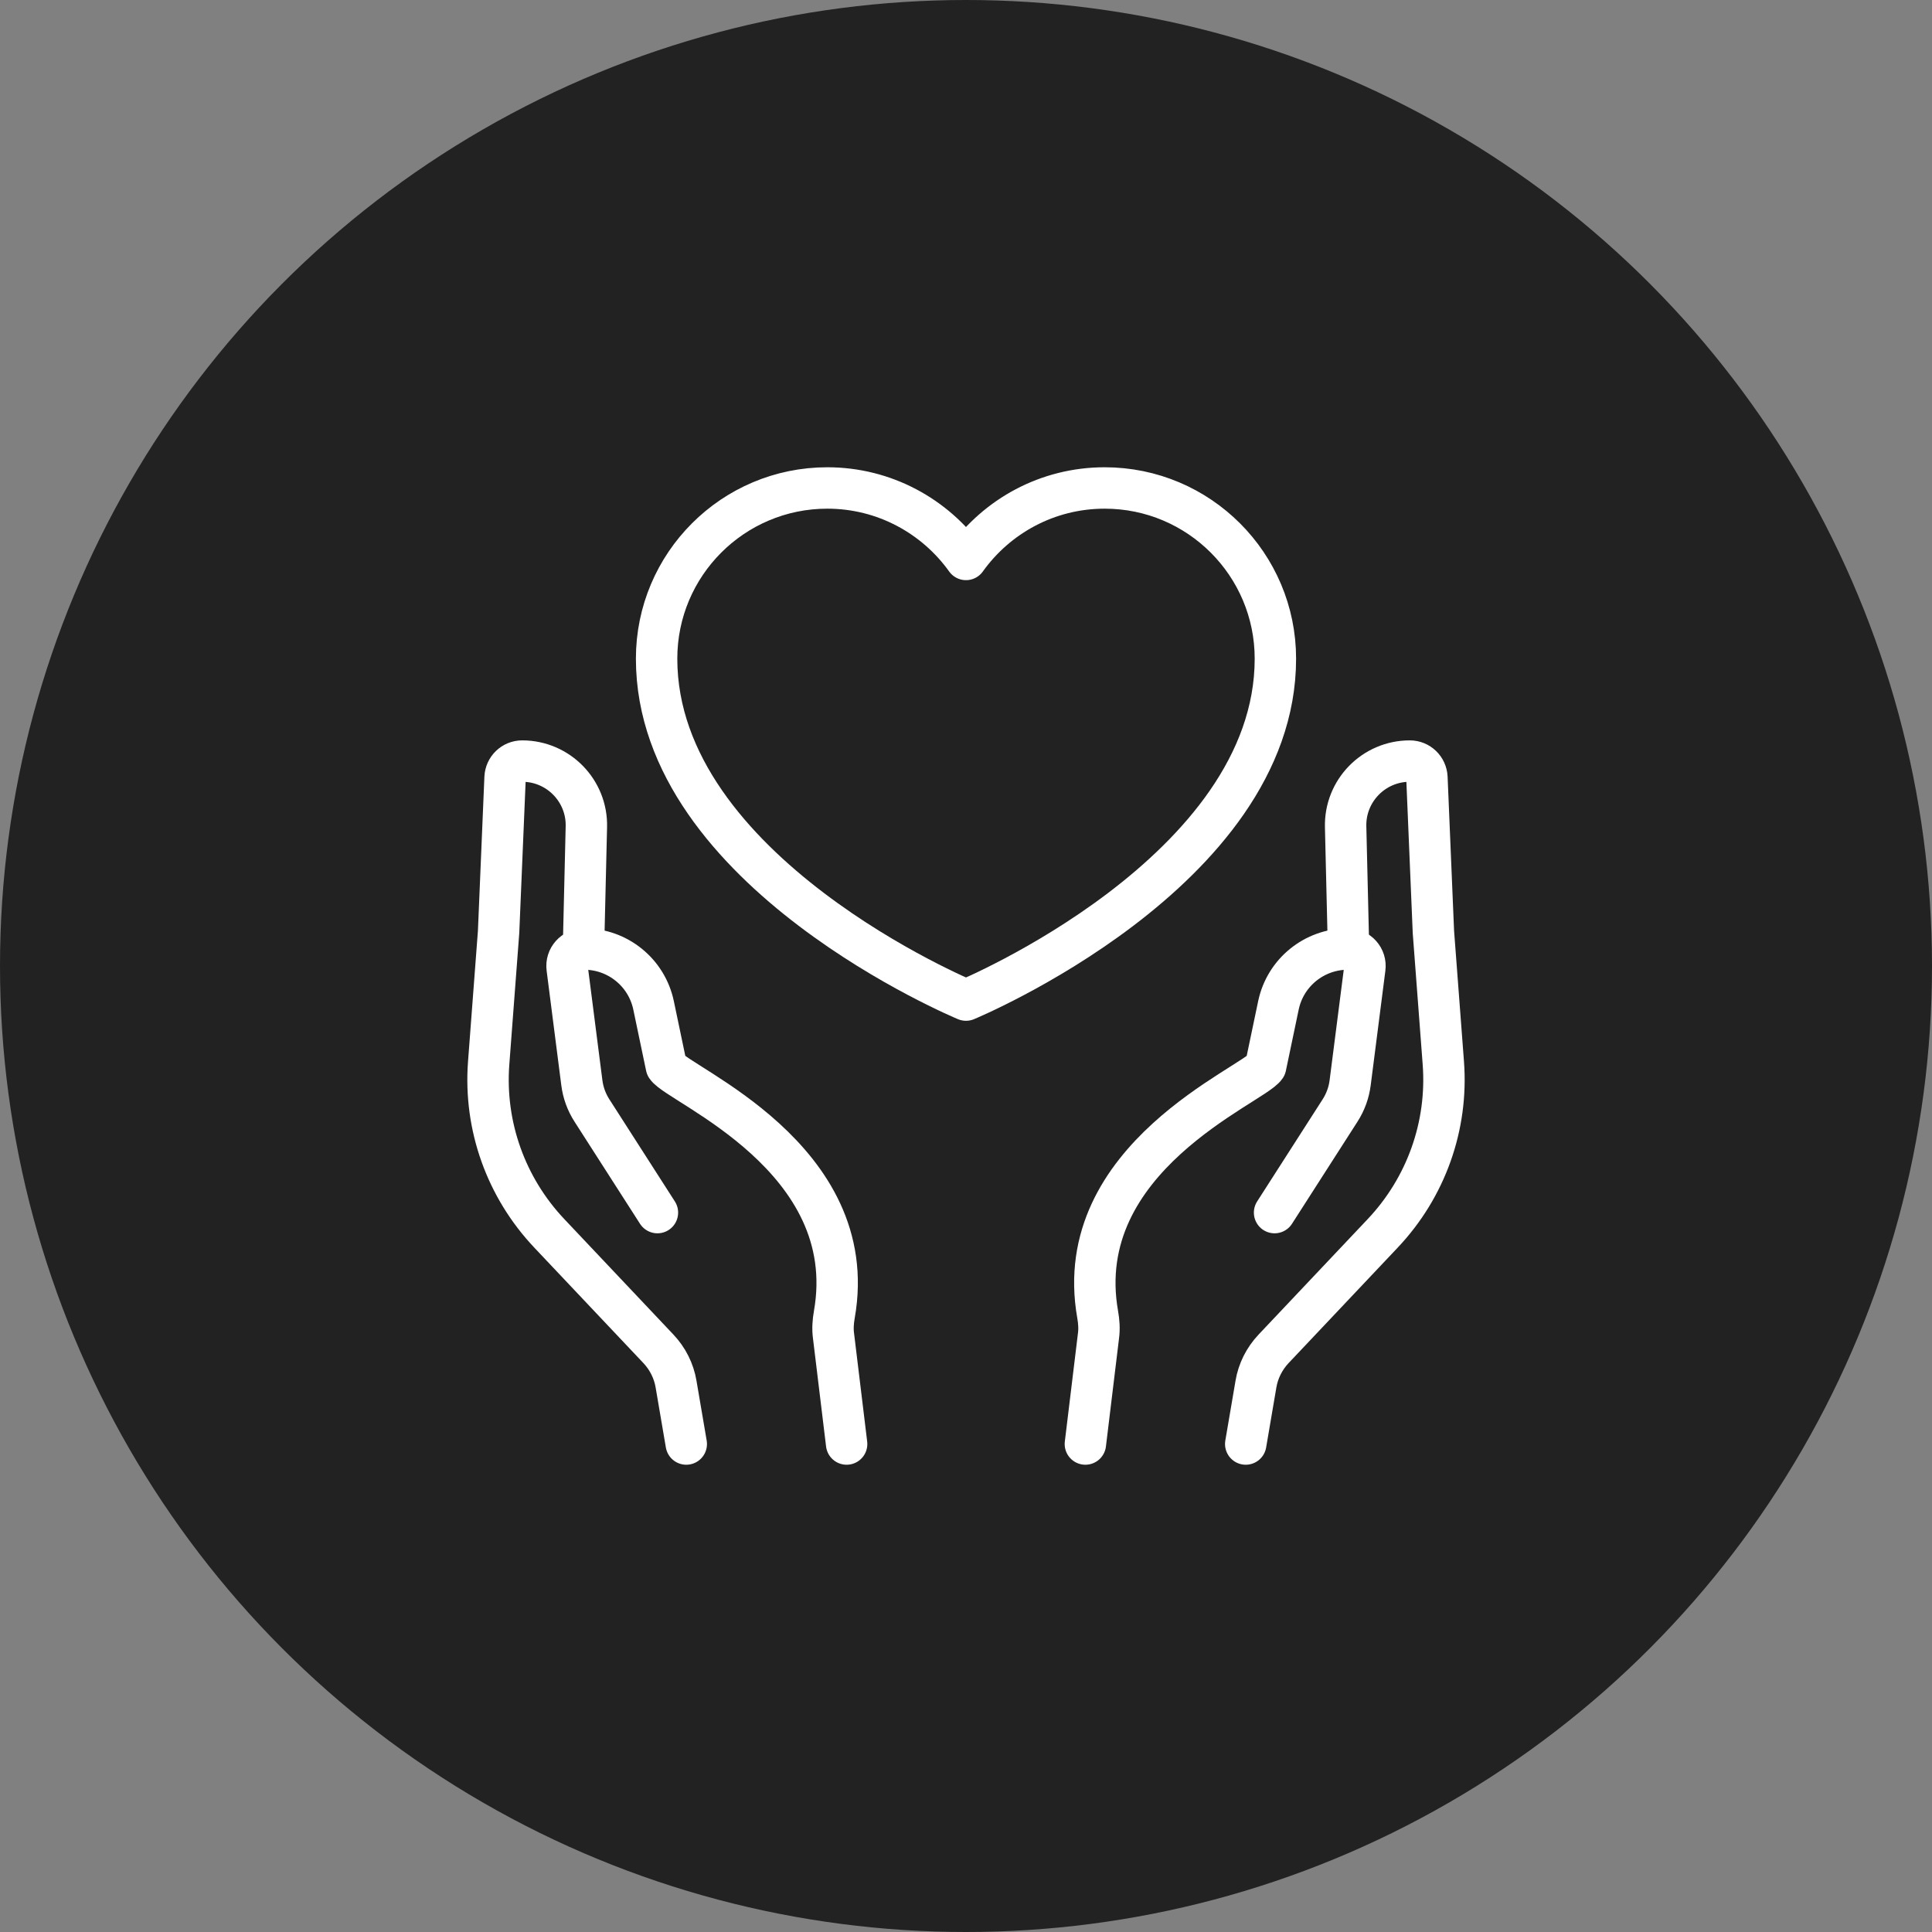
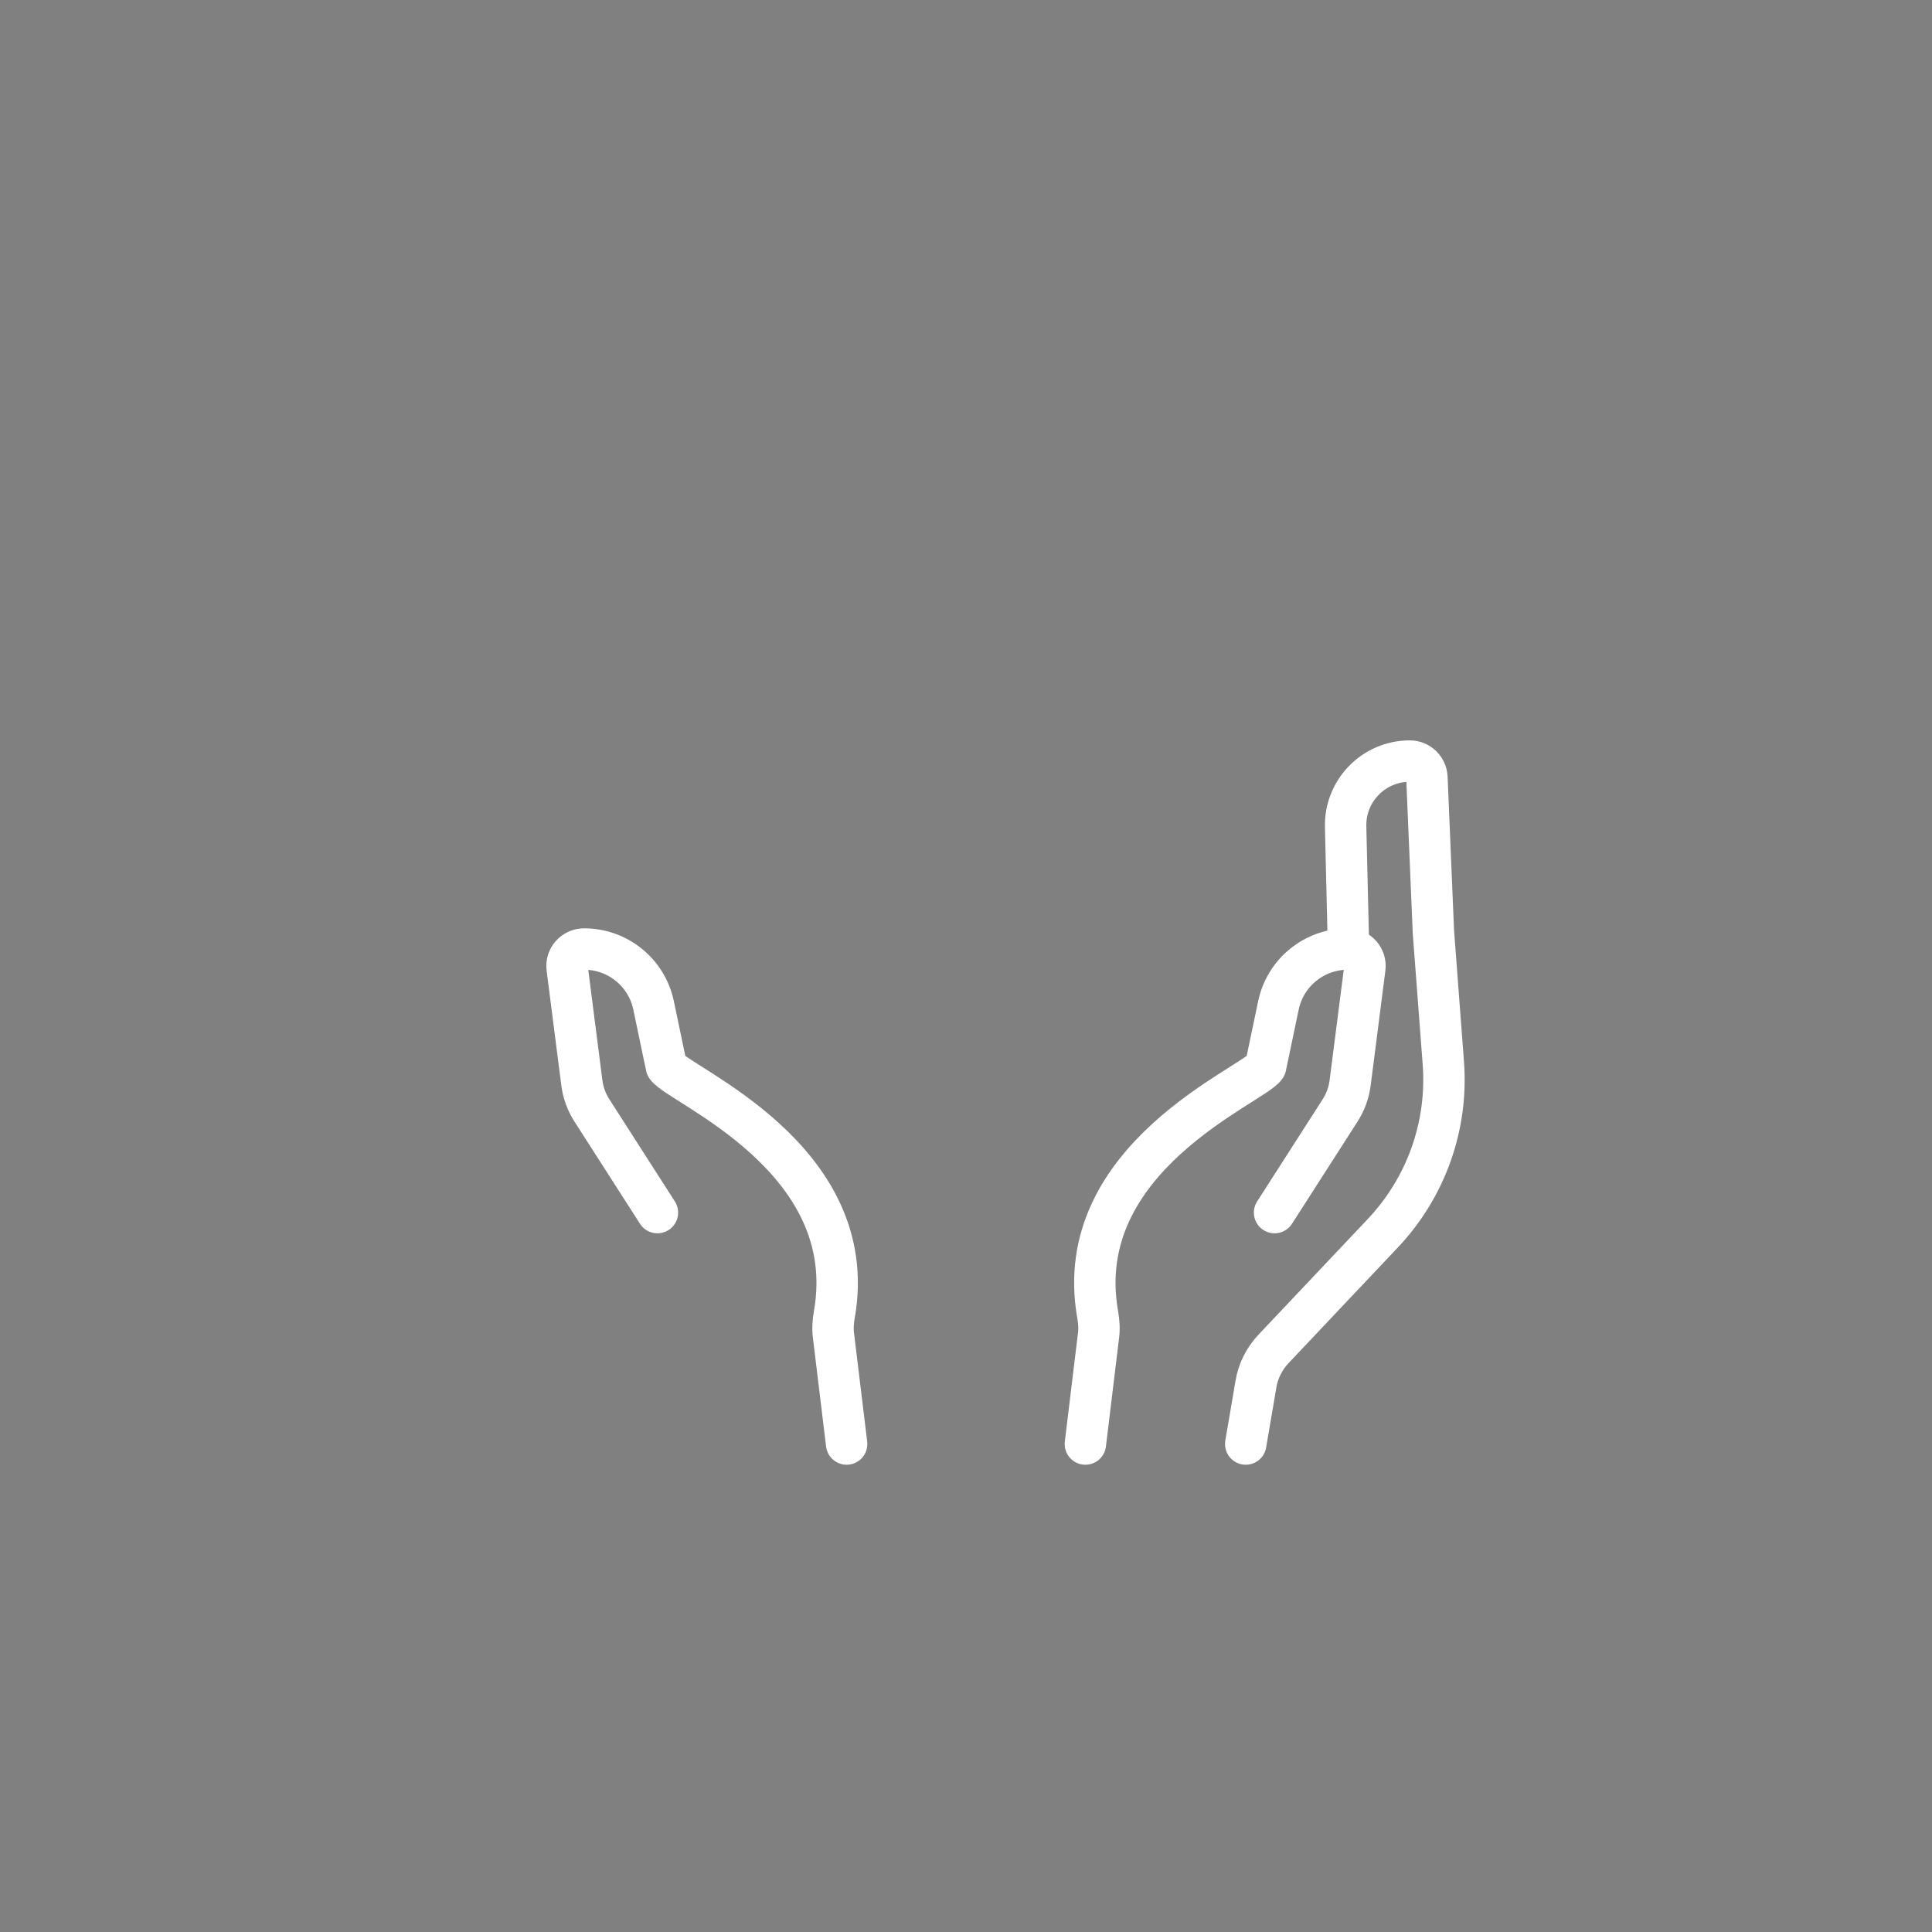
<svg xmlns="http://www.w3.org/2000/svg" id="_レイヤー_2" viewBox="0 0 140 140">
  <rect x="0" y="0" width="140" height="140" fill="#808080" stroke="none" />
  <defs>
    <style>.cls-1{fill:#222;}.cls-2{fill:none;stroke:#fff;stroke-linecap:round;stroke-linejoin:round;stroke-width:3px;}</style>
  </defs>
  <g id="Layer_1">
-     <circle class="cls-1" cx="70" cy="70" r="70" />
    <g>
-       <path class="cls-2" d="M80.05,35.36c-4.15,0-7.81,2.05-10.05,5.18-2.24-3.13-5.91-5.18-10.05-5.18-6.83,0-12.37,5.54-12.37,12.37,0,15.46,22.42,24.74,22.42,24.74,0,0,22.42-9.28,22.42-24.74,0-6.83-5.54-12.37-12.37-12.37Z" />
      <g>
        <path class="cls-2" d="M47.64,87.87l-4.74-7.39c-.4-.62-.65-1.31-.74-2.04l-1.06-8.28c-.1-.74,.48-1.39,1.23-1.39h0c2.43,0,4.53,1.7,5.03,4.08l.93,4.44c.88,1.34,14.17,6.6,12.17,17.96-.09,.51-.13,1.04-.06,1.55l.95,7.84" />
-         <path class="cls-2" d="M49.73,104.64l-.74-4.34c-.16-.96-.61-1.85-1.28-2.56l-7.9-8.36c-3.15-3.33-4.74-7.8-4.4-12.34l.72-9.51,.47-11.19c.03-.66,.57-1.19,1.24-1.19h0c2.62,0,4.72,2.16,4.65,4.77l-.21,8.83" />
      </g>
      <g>
        <path class="cls-2" d="M92.36,87.87l4.74-7.39c.4-.62,.65-1.31,.74-2.04l1.06-8.28c.1-.74-.48-1.39-1.23-1.39h0c-2.43,0-4.53,1.7-5.03,4.08l-.93,4.44c-.88,1.34-14.17,6.6-12.17,17.96,.09,.51,.13,1.04,.06,1.55l-.95,7.84" />
        <path class="cls-2" d="M90.27,104.64l.74-4.34c.16-.96,.61-1.85,1.28-2.56l7.9-8.36c3.15-3.33,4.74-7.8,4.4-12.34l-.72-9.51-.47-11.19c-.03-.66-.57-1.19-1.24-1.19h0c-2.62,0-4.72,2.16-4.65,4.77l.21,8.83" />
      </g>
    </g>
  </g>
</svg>